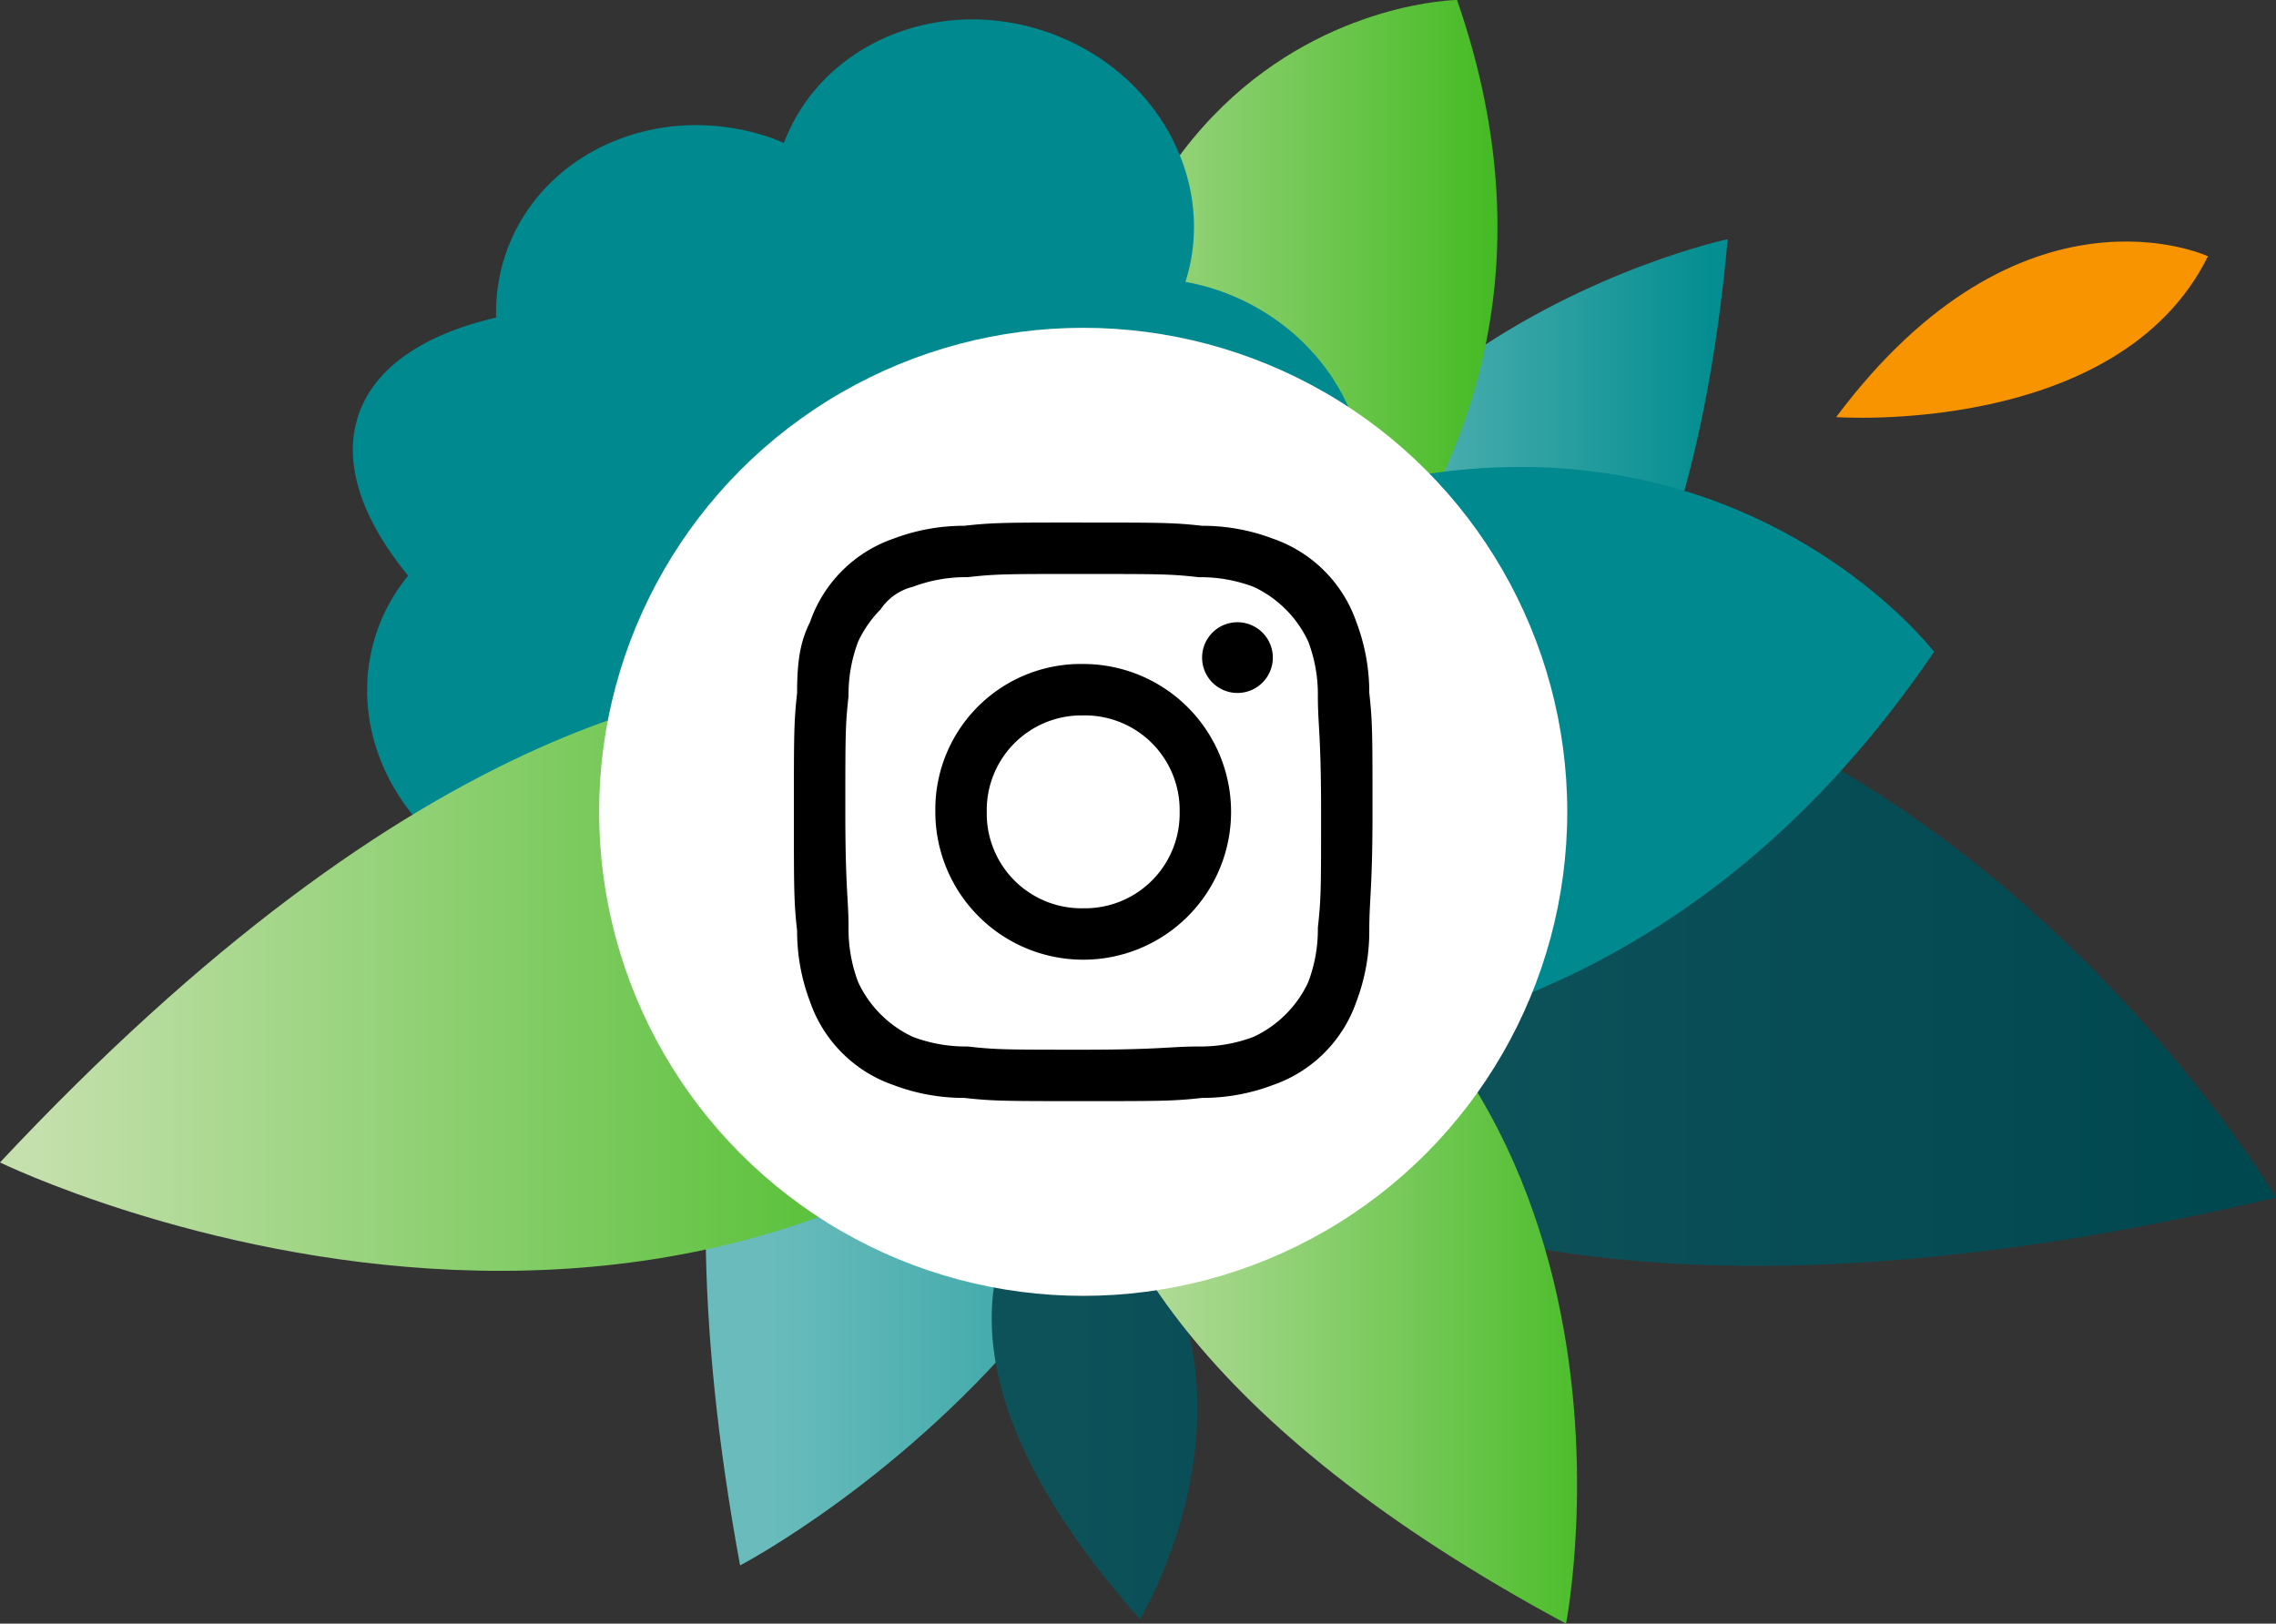
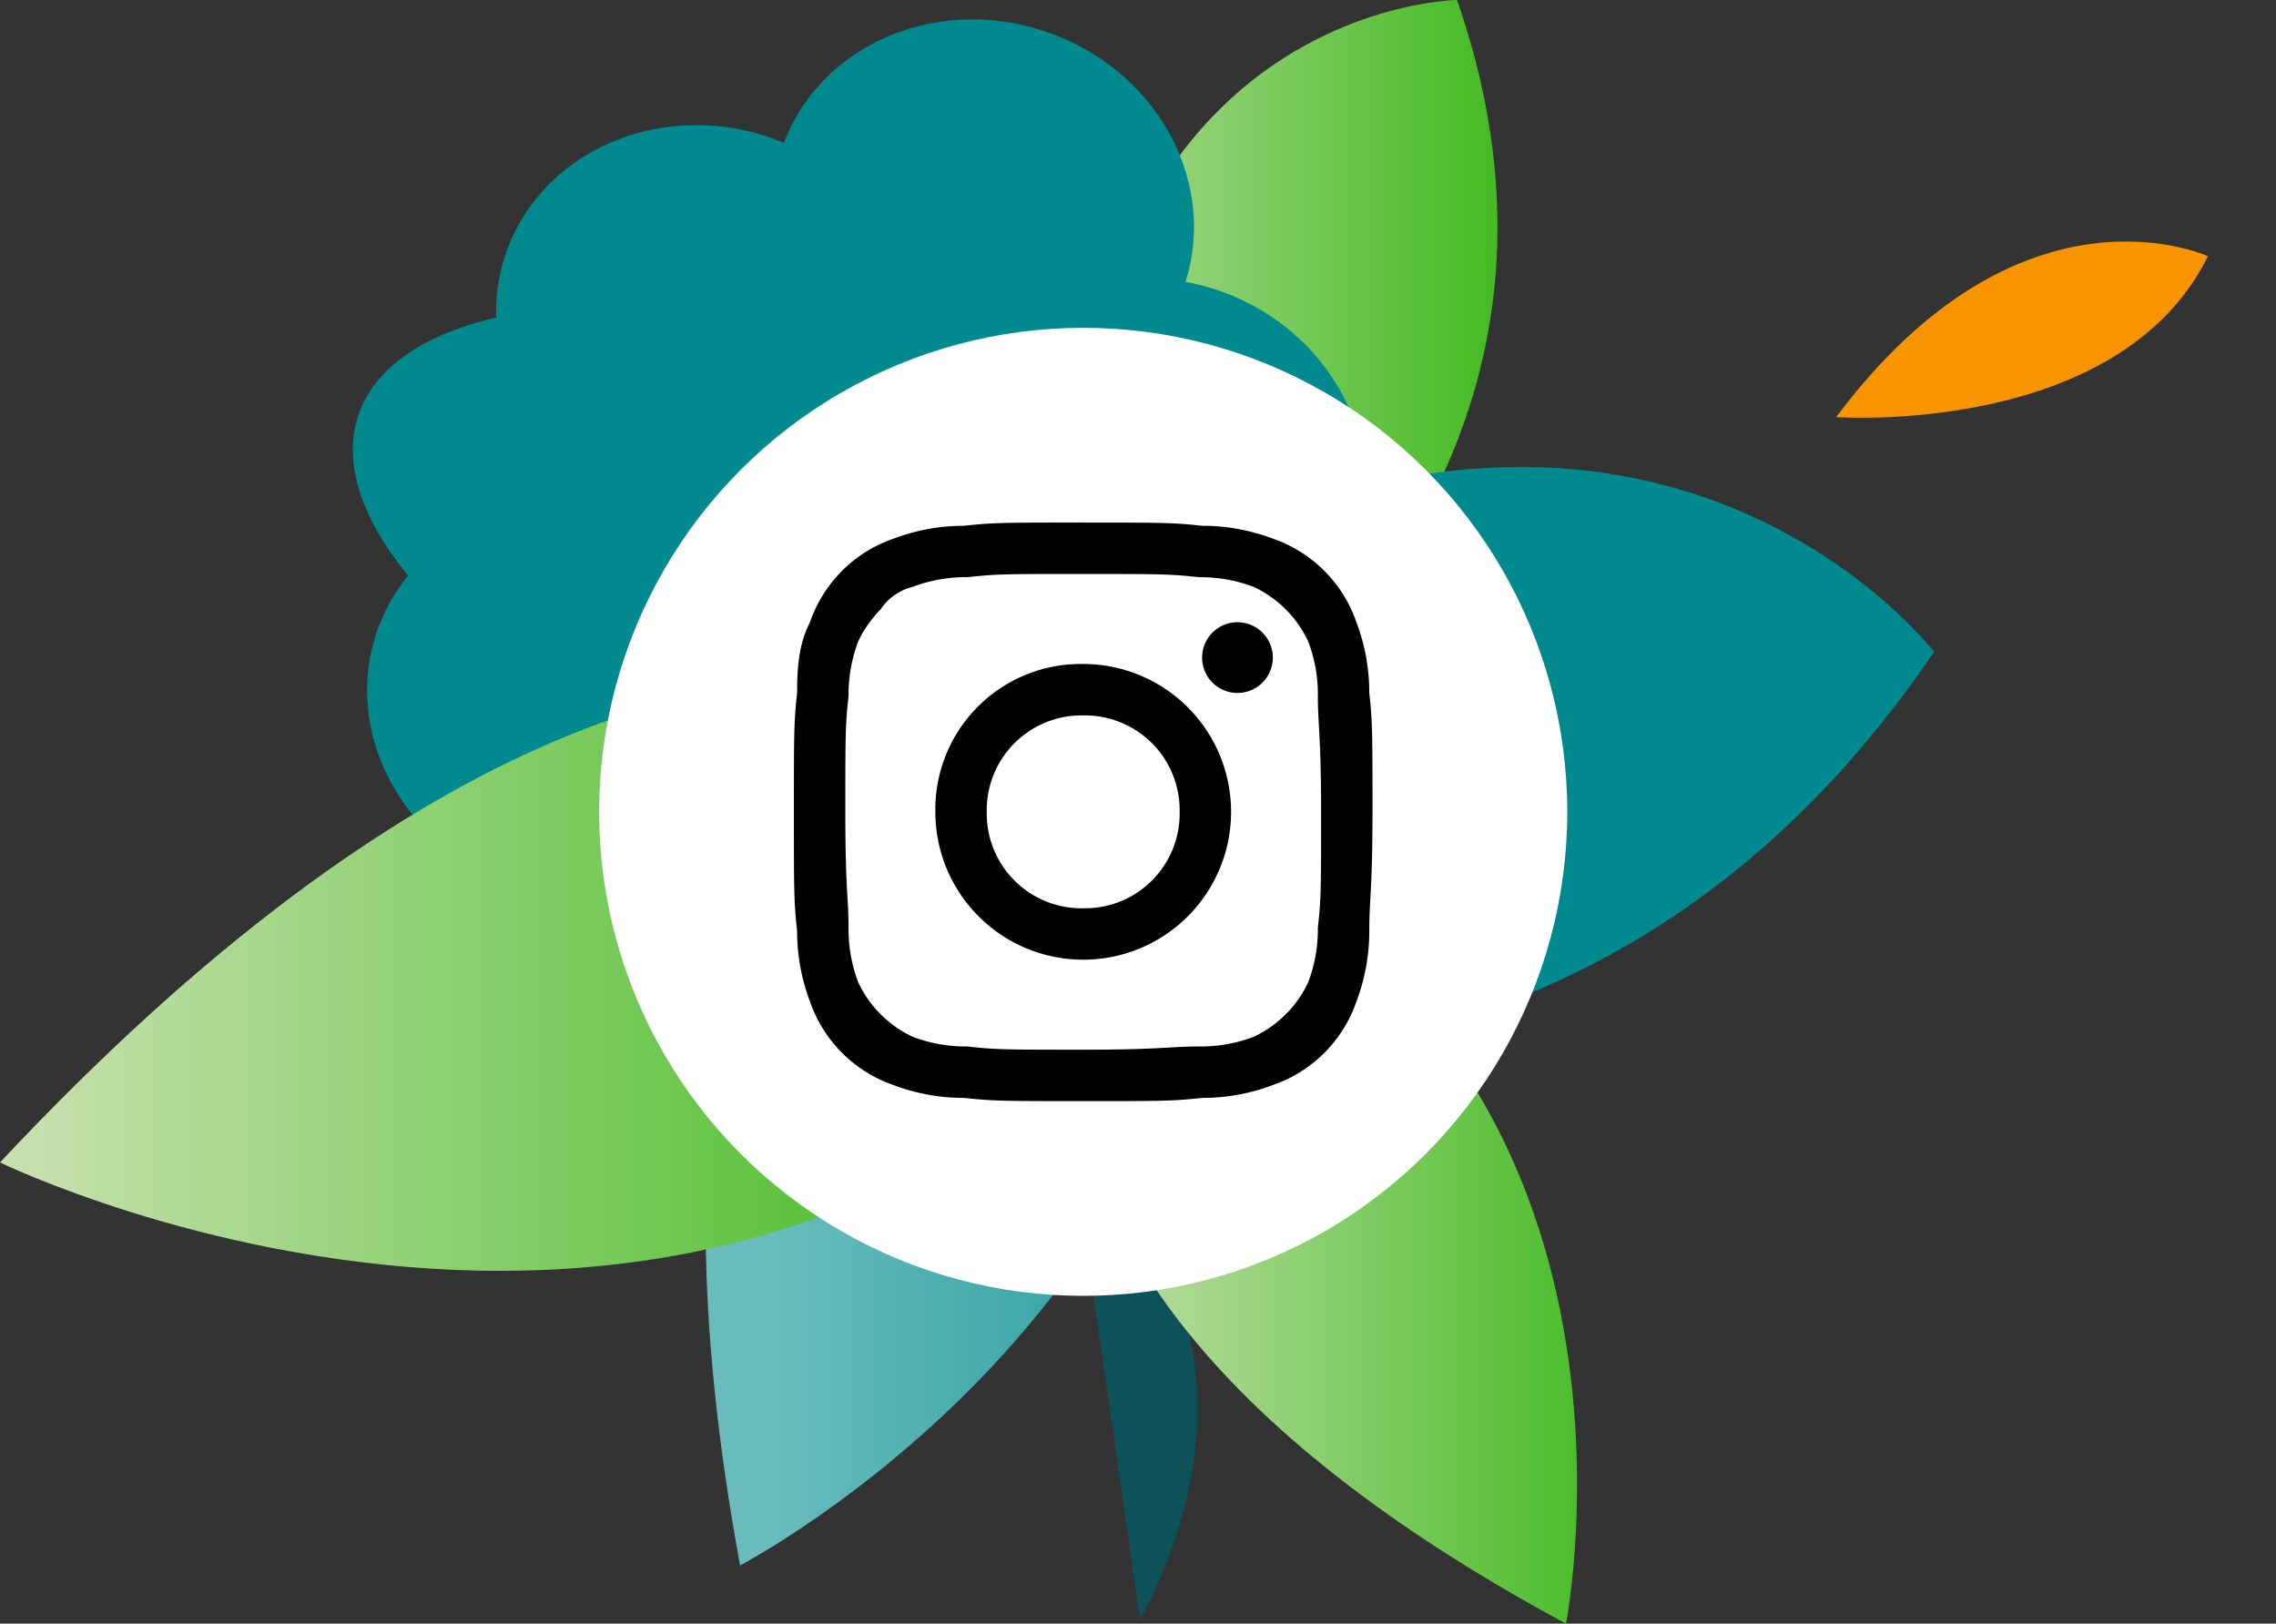
<svg xmlns="http://www.w3.org/2000/svg" xmlns:xlink="http://www.w3.org/1999/xlink" width="249.199" height="177.791" viewBox="0 0 249.199 177.791">
  <rect x="0" y="0" width="249.199" height="177.791" fill="#333333" stroke="none" />
  <defs>
    <linearGradient id="linear-gradient" y1="0.5" x2="1" y2="0.5" gradientUnits="objectBoundingBox">
      <stop offset="0.25" stop-color="#6abcbc" />
      <stop offset="0.998" stop-color="#058e91" />
    </linearGradient>
    <linearGradient id="linear-gradient-2" x1="-0.018" y1="0.283" x2="0.966" y2="0.283" xlink:href="#linear-gradient" />
    <linearGradient id="linear-gradient-3" x1="-0.374" y1="0.397" x2="1.77" y2="0.397" gradientUnits="objectBoundingBox">
      <stop offset="0.397" stop-color="#0d5159" />
      <stop offset="0.953" stop-color="#004850" />
    </linearGradient>
    <linearGradient id="linear-gradient-4" x1="0" y1="0.5" x2="1" y2="0.5" xlink:href="#linear-gradient-3" />
    <linearGradient id="linear-gradient-6" y1="0.5" x2="1" y2="0.5" gradientUnits="objectBoundingBox">
      <stop offset="0.03" stop-color="#c5e0ad" />
      <stop offset="0.975" stop-color="#24b100" />
    </linearGradient>
    <linearGradient id="linear-gradient-7" x1="0.256" y1="0.635" x2="1.098" y2="0.635" xlink:href="#linear-gradient-6" />
  </defs>
  <g id="Groupe_1505" data-name="Groupe 1505" transform="translate(-2296.21 -354.465)">
    <g id="Groupe_1504" data-name="Groupe 1504">
      <path id="Tracé_5852" data-name="Tracé 5852" d="M2377.243,525.876s72.181-37.673,46.641-110.063c0,0-66.747,1.16-46.641,110.063" fill="url(#linear-gradient)" />
-       <path id="Tracé_5853" data-name="Tracé 5853" d="M2485.372,380.657s-59.932,12.71-56.058,70.34c0,0,48.611,12.655,56.058-70.34" fill="url(#linear-gradient-2)" />
-       <path id="Tracé_5854" data-name="Tracé 5854" d="M2421.025,531.771s18.193-29.921-7.307-50.89c0,0-24.314,15.27,7.307,50.89" fill="url(#linear-gradient-3)" />
-       <path id="Tracé_5855" data-name="Tracé 5855" d="M2545.409,485.6s-52.853-89.93-143.831-52.589c0,0,5.782,85.329,143.831,52.589" fill="url(#linear-gradient-4)" />
-       <path id="Tracé_5856" data-name="Tracé 5856" d="M2448.409,451.6s-52.853-89.93-143.831-52.589c0,0,5.782,85.329,143.831,52.589" fill="url(#linear-gradient-4)" />
+       <path id="Tracé_5854" data-name="Tracé 5854" d="M2421.025,531.771s18.193-29.921-7.307-50.89" fill="url(#linear-gradient-3)" />
      <path id="Tracé_5857" data-name="Tracé 5857" d="M2416.589,445.7s60.084-31.018,39.152-91.239c0,0-55.446.717-39.152,91.239" fill="url(#linear-gradient-6)" />
      <path id="Tracé_5858" data-name="Tracé 5858" d="M2467.673,532.256s13.117-66.333-47.047-87.429c0,0-33.947,43.844,47.047,87.429" fill="url(#linear-gradient-7)" />
      <path id="Tracé_5859" data-name="Tracé 5859" d="M2497.251,400.14s30.905,2.188,40.709-17.616c0,0-20.436-9.5-40.709,17.616" fill="#f89400" />
      <g id="Groupe_1503" data-name="Groupe 1503">
        <path id="Tracé_5860" data-name="Tracé 5860" d="M2335.471,399.88c-1.8,5.269.361,11.438,5.427,17.621a19.825,19.825,0,0,0-3.425,6.136c-3.819,11.2,2.954,23.646,15.128,27.8.519.177,1.041.311,1.562.452-3.376,11.04,3.346,23.111,15.3,27.187,12.027,4.1,24.809-1.438,28.8-12.372a25.331,25.331,0,0,0,3.332,1.436c12.174,4.151,25.139-1.565,28.958-12.766a19.805,19.805,0,0,0,1.026-7.141c7.612-1.825,12.95-5.37,14.721-10.565s-.29-11.261-5.2-17.356a19.829,19.829,0,0,0,3.549-6.281c3.819-11.2-2.954-23.646-15.128-27.8a25.267,25.267,0,0,0-3.516-.9c3.521-11.094-3.216-23.287-15.243-27.388-11.954-4.075-24.65,1.376-28.721,12.179-.5-.207-.994-.419-1.513-.6-12.174-4.151-25.139,1.565-28.958,12.766a19.81,19.81,0,0,0-1.036,6.951C2342.743,391.045,2337.268,394.611,2335.471,399.88Z" fill="#00898e" />
      </g>
      <path id="Tracé_5861" data-name="Tracé 5861" d="M2296.21,481.752s86.676,42.34,137.764-32.911c0,0-48.049-62.842-137.764,32.911" fill="url(#linear-gradient-6)" />
      <path id="Tracé_5862" data-name="Tracé 5862" d="M2370.21,458.752s86.676,42.34,137.764-32.911c0,0-48.049-62.842-137.764,32.911" fill="#00898e" />
    </g>
    <circle id="Ellipse_129" data-name="Ellipse 129" cx="53" cy="53" r="53" transform="translate(2361.809 390.361)" fill="#fff" />
    <path id="Tracé_4886" data-name="Tracé 4886" d="M2414.81,417.317c8.447,0,9.5,0,12.671.352a16.339,16.339,0,0,1,5.983,1.056,12.362,12.362,0,0,1,5.983,5.983,16.3,16.3,0,0,1,1.056,5.983c0,3.168.352,4.224.352,12.671s0,9.5-.352,12.671a16.3,16.3,0,0,1-1.056,5.983,12.358,12.358,0,0,1-5.983,5.983,16.318,16.318,0,0,1-5.983,1.056c-3.168,0-4.224.352-12.671.352s-9.5,0-12.671-.352a16.32,16.32,0,0,1-5.983-1.056,12.362,12.362,0,0,1-5.983-5.983,16.34,16.34,0,0,1-1.056-5.983c0-3.168-.352-4.224-.352-12.671s0-9.5.352-12.671a16.34,16.34,0,0,1,1.056-5.983,12.628,12.628,0,0,1,2.46-3.522,5.952,5.952,0,0,1,3.52-2.464,16.341,16.341,0,0,1,5.983-1.056c3.168-.352,4.224-.352,12.671-.352m0-5.631c-8.444,0-9.852,0-13.02.355a21.723,21.723,0,0,0-7.743,1.408,14.772,14.772,0,0,0-9.151,9.151c-1.06,2.112-1.408,4.223-1.408,7.743-.352,3.168-.352,4.576-.352,13.023s0,9.855.352,13.023a21.741,21.741,0,0,0,1.408,7.743,14.772,14.772,0,0,0,9.151,9.151,21.721,21.721,0,0,0,7.743,1.406c3.168.352,4.576.352,13.023.352s9.855,0,13.023-.352a21.714,21.714,0,0,0,7.743-1.408,14.765,14.765,0,0,0,9.151-9.151,21.708,21.708,0,0,0,1.406-7.741c0-3.52.352-4.576.352-13.023s0-9.855-.352-13.023a21.725,21.725,0,0,0-1.408-7.743,14.771,14.771,0,0,0-9.151-9.151,21.75,21.75,0,0,0-7.741-1.408c-3.168-.352-4.576-.352-13.023-.352m0,15.486a15.93,15.93,0,0,0-16.19,15.666c0,.175,0,.349,0,.524a16.19,16.19,0,1,0,16.19-16.19h0m0,26.749a10.37,10.37,0,0,1-10.559-10.177q0-.19,0-.381a10.371,10.371,0,0,1,10.178-10.559q.19,0,.381,0a10.369,10.369,0,0,1,10.559,10.178q0,.191,0,.381a10.369,10.369,0,0,1-10.177,10.559c-.127,0-.255,0-.382,0M2431.7,422.6a3.872,3.872,0,1,0,3.872,3.872,3.873,3.873,0,0,0-3.872-3.872" fill-rule="evenodd" />
  </g>
</svg>